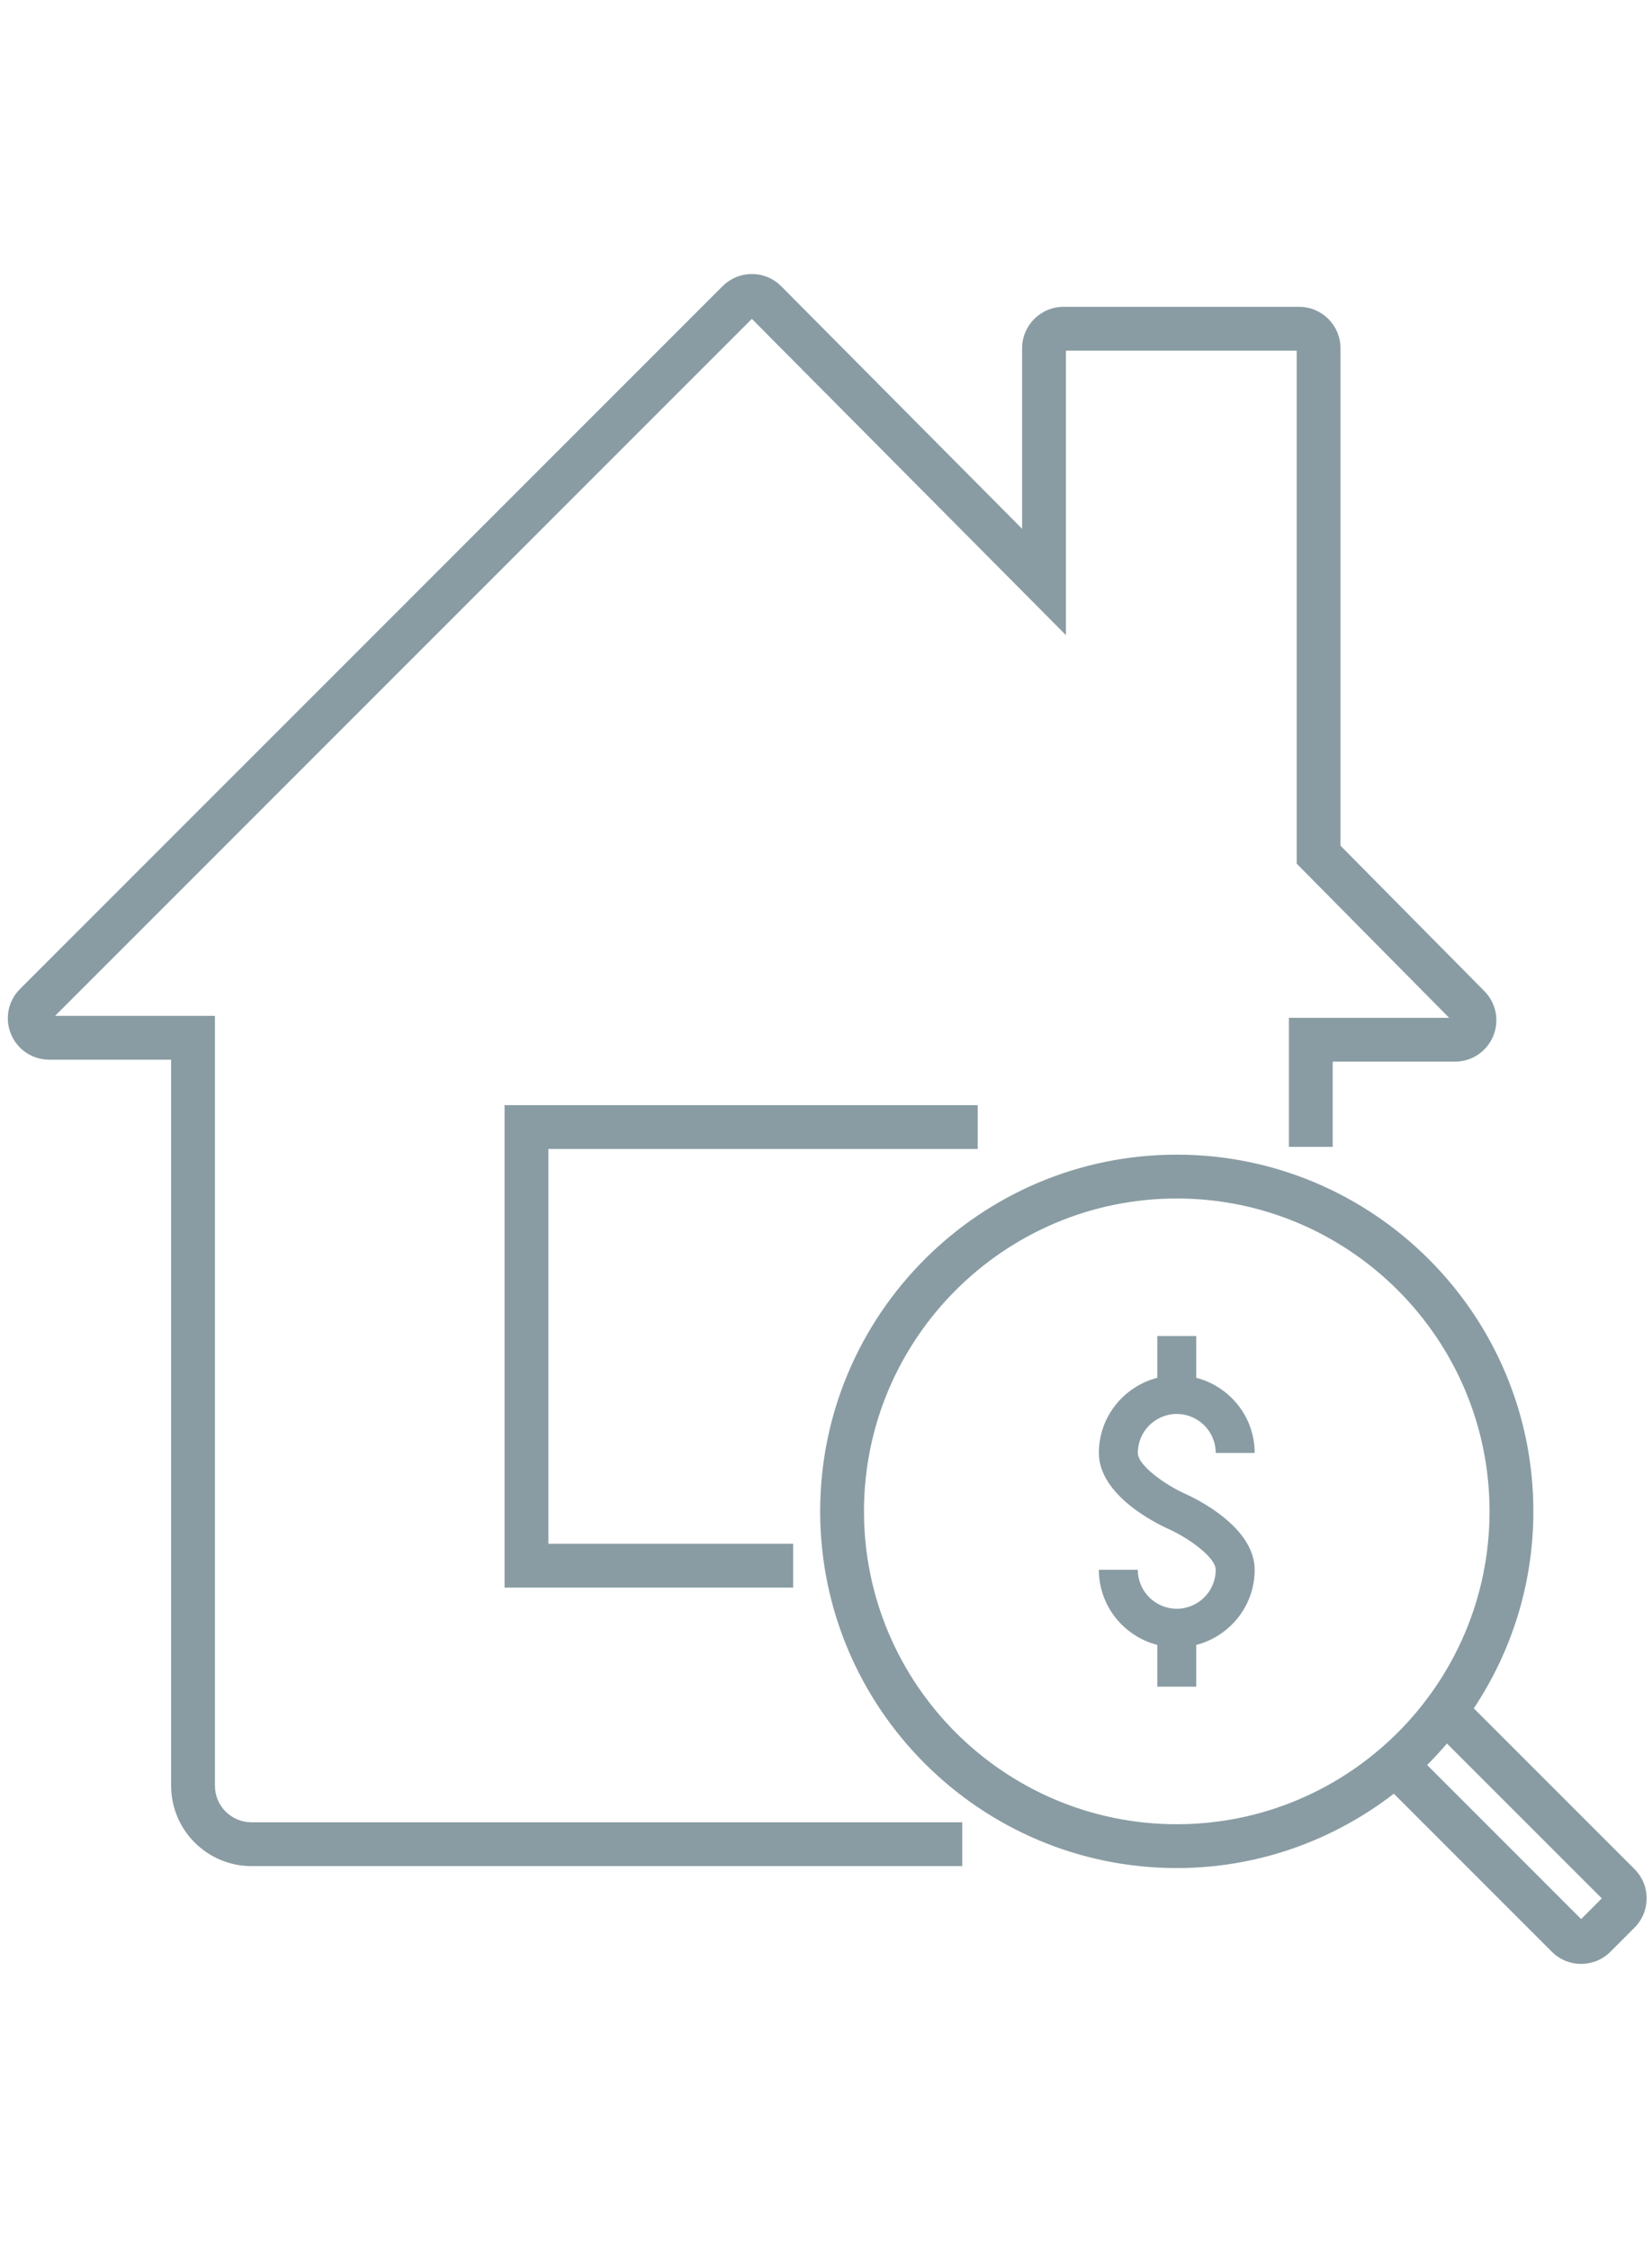
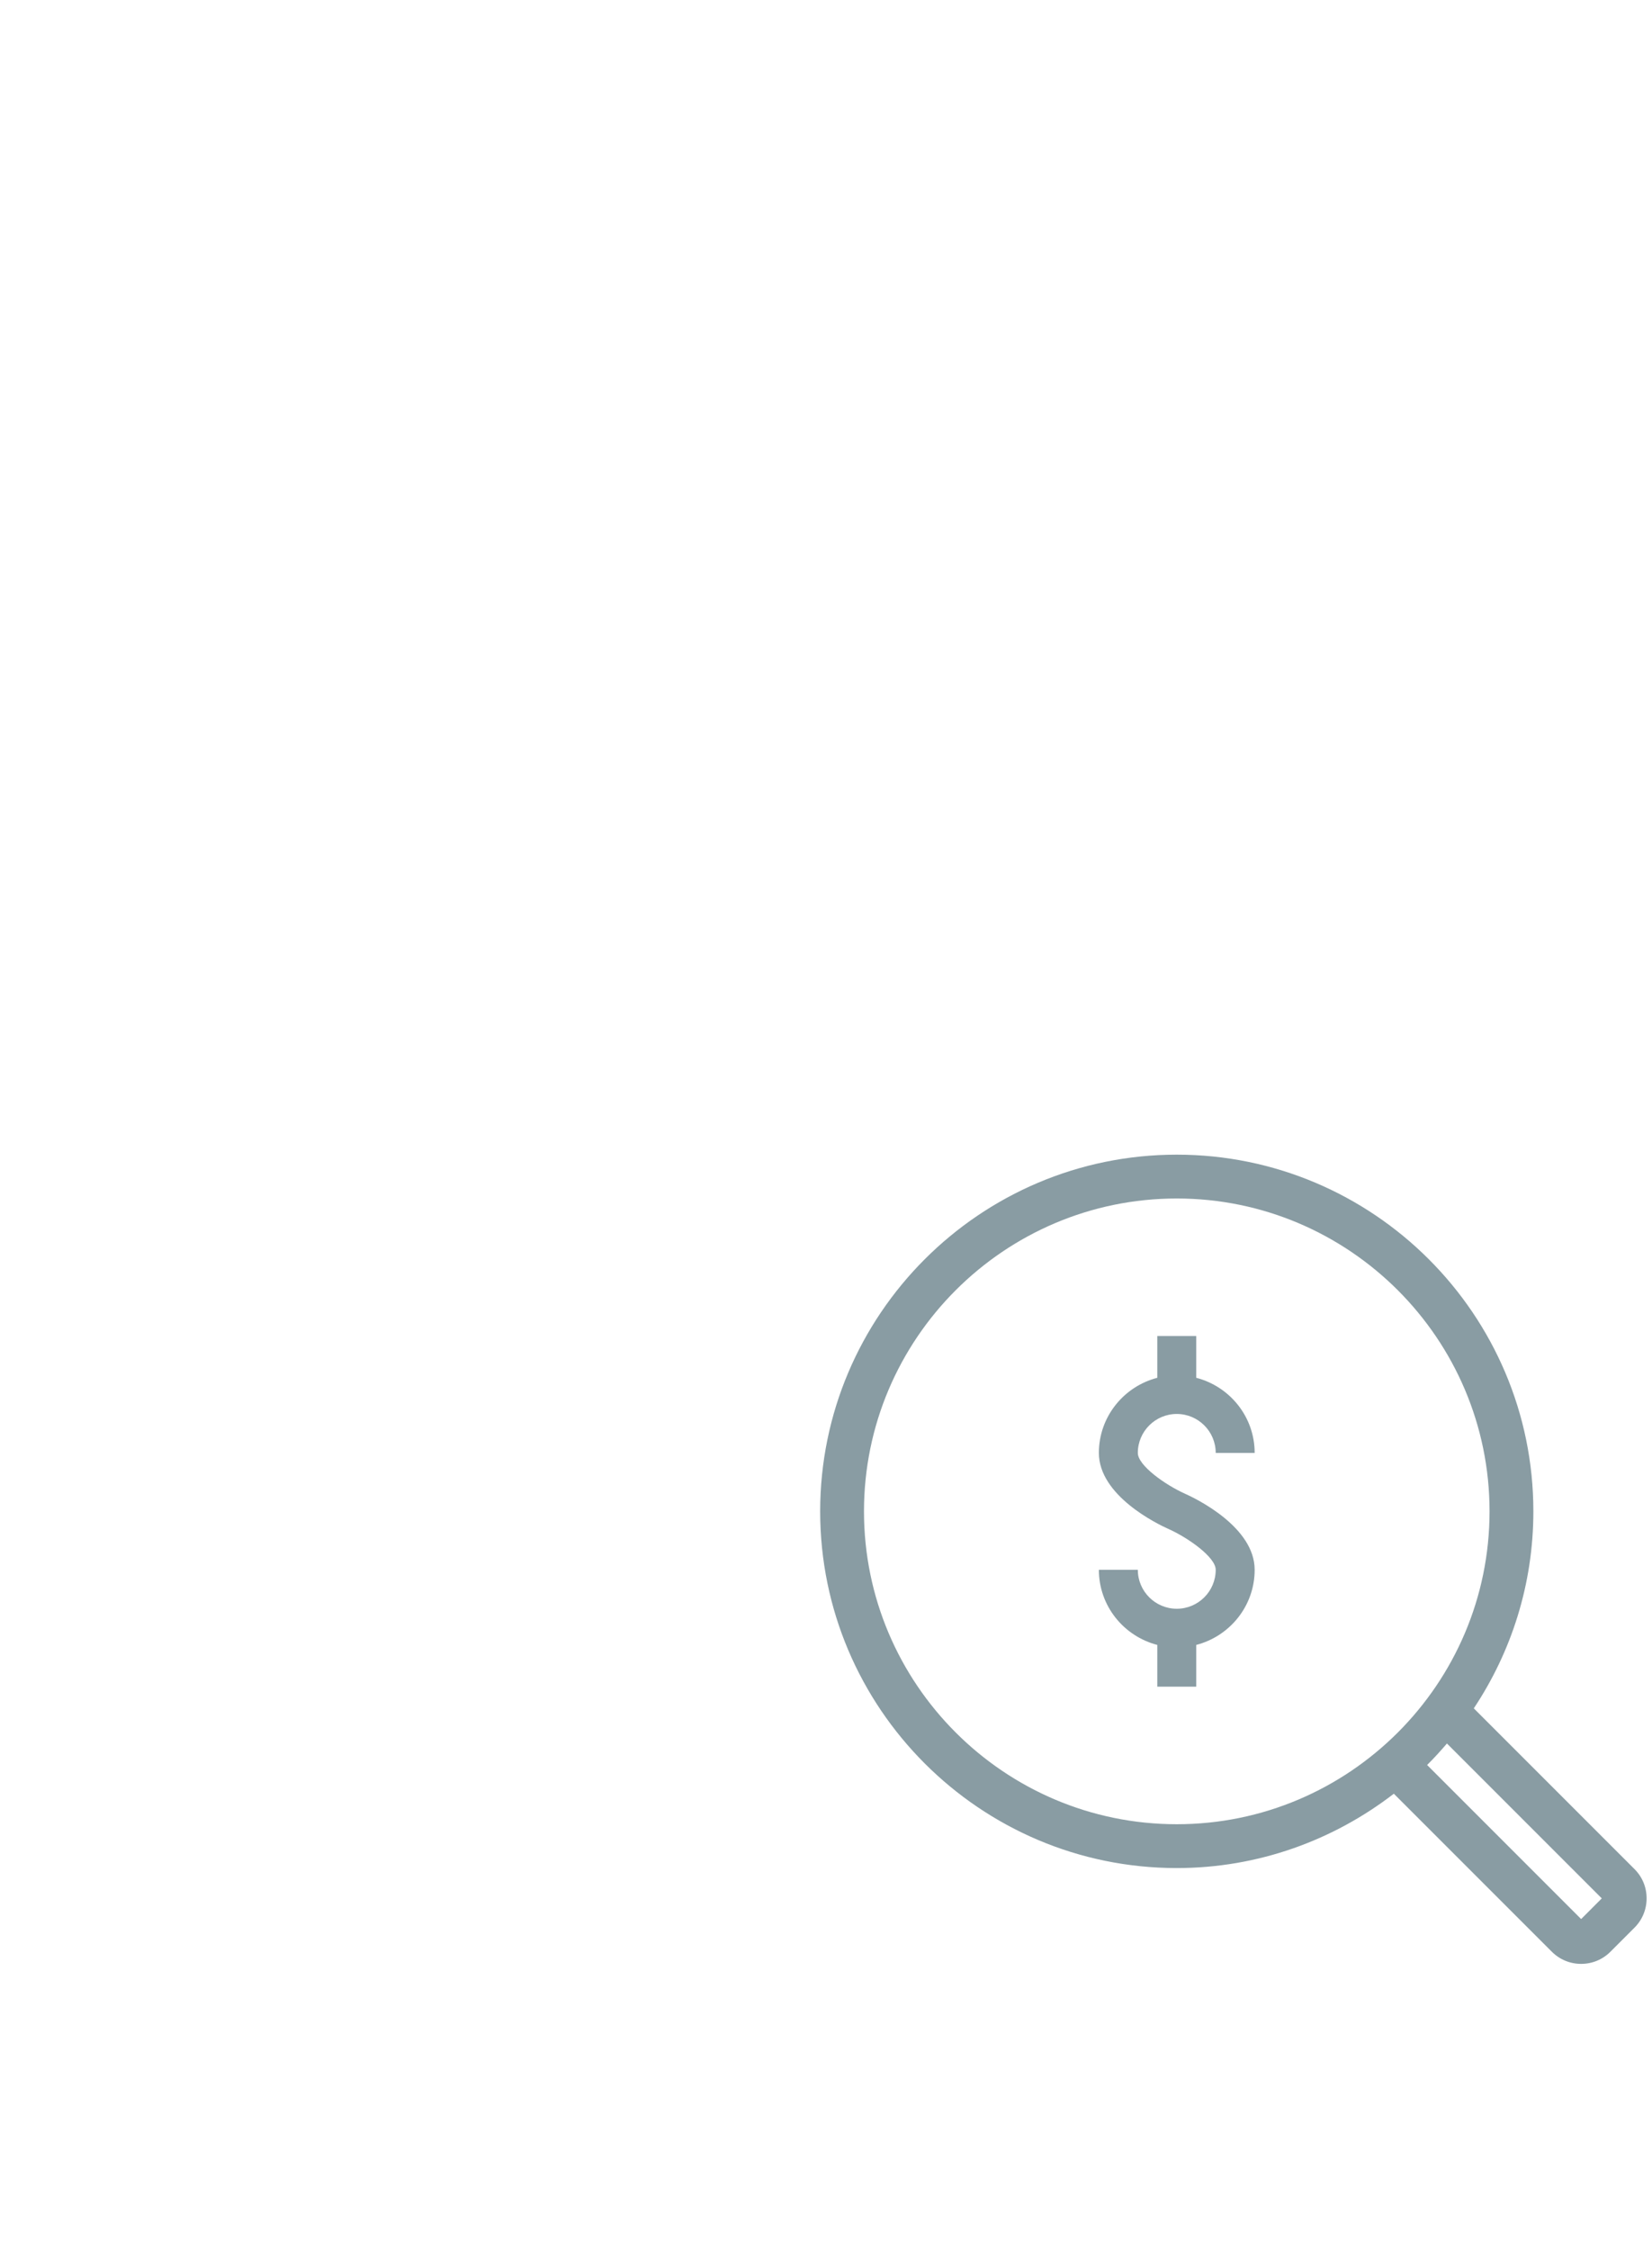
<svg xmlns="http://www.w3.org/2000/svg" version="1.1" id="Layer_1" x="0px" y="0px" viewBox="0 0 84.833 115.5" style="enable-background:new 0 0 84.833 115.5;" xml:space="preserve">
  <g style="fill:#899ca3">
-     <path d="M165.312,45.445c0,6.617,5.383,12,12,12v-2c-5.514,0-10-4.486-10-10s4.486-10,10-10v-2   C170.695,33.445,165.312,38.828,165.312,45.445z" />
    <path d="M221.312,45.445c0-11.028-8.973-20-20-20c-4.505,0-8.652,1.516-12,4.038c-3.347-2.522-7.495-4.038-12-4.038   c-11.028,0-20,8.972-20,20c0,7.229,3.906,14.063,10,17.588v8.412h-2v2h2v2h-2v2h2v2h-2v2h2v2h-2v2h8v4h8v-4h6v-1v-1V63.031   c0.696-0.404,1.359-0.856,1.996-1.342c0.639,0.486,1.305,0.939,2.004,1.344v20.412v1v1h6v4h8v-4h8v-2h-2v-2h2v-2h-2v-2h2v-2h-2v-2   h2v-2h-2v-8.414C217.406,59.492,221.312,52.657,221.312,45.445z M179.312,87.445h-4v-2h4V87.445z M185.312,83.445h-16v-2h16V83.445   z M185.312,79.445h-16v-2h16V79.445z M185.312,75.445h-16v-2h16V75.445z M185.838,61.564l-0.526,0.283v9.598h-4h-2h-4h-2h-4v-9.599   l-0.528-0.282c-5.754-3.084-9.472-9.412-9.472-16.119c0-9.926,8.075-18,18-18c3.887,0,7.48,1.251,10.426,3.354   c-3.941,3.656-6.426,8.86-6.426,14.646c0,5.693,2.43,11.135,6.436,14.914C187.139,60.799,186.504,61.206,185.838,61.564z    M189.307,59.08c-3.725-3.41-5.995-8.403-5.995-13.635c0-5.313,2.327-10.08,6-13.379c3.673,3.299,6,8.067,6,13.379   C195.312,50.669,193.039,55.663,189.307,59.08z M203.312,87.445h-4v-2h4V87.445z M209.312,83.445h-16v-2h16V83.445z    M209.312,79.445h-16v-2h16V79.445z M209.312,75.445h-16v-2h16V75.445z M209.837,61.564l-0.525,0.283v9.598h-4h-2h-4h-2h-4v-9.599   l-0.527-0.282c-0.669-0.358-1.307-0.765-1.918-1.206c4.011-3.787,6.445-9.229,6.445-14.913c0-5.786-2.484-10.99-6.426-14.646   c2.946-2.103,6.539-3.354,10.426-3.354c9.926,0,18,8.074,18,18C219.312,52.136,215.593,58.465,209.837,61.564z" />
    <path d="M201.312,33.445v2c5.514,0,10,4.486,10,10s-4.486,10-10,10v2c6.617,0,12-5.383,12-12S207.929,33.445,201.312,33.445z" />
  </g>
  <g style="fill:#899ca3">
    <path d="M177.312,60.945c0-3.026-0.682-6.5-6-6.5s-6,3.474-6,6.5c0,2.069,0.608,3.888,1.62,5.219l-5.62,3.746v2.535   c0,2.168,1.374,4,3,4h14c1.626,0,3-1.832,3-4V69.91l-5.62-3.746C176.704,64.833,177.312,63.014,177.312,60.945z M171.312,56.445   c3.028,0,4,1.094,4,4.5c0,2.666-1.402,5.5-4,5.5c-2.598,0-4-2.834-4-5.5C167.312,57.539,168.284,56.445,171.312,56.445z    M179.312,70.98v1.465c0,1.224-0.703,2-1,2h-14c-0.297,0-1-0.776-1-2V70.98l5.107-3.404c0.849,0.557,1.83,0.869,2.893,0.869   s2.044-0.313,2.893-0.869L179.312,70.98z" />
    <path d="M182.312,50.445h-22c-1.654,0-3,1.346-3,3v24c0,1.654,1.346,3,3,3h4.764l15.789,7.895c0.142,0.071,0.295,0.105,0.447,0.105   c0.26,0,0.516-0.101,0.708-0.293c0.304-0.305,0.38-0.77,0.188-1.154l-3.278-6.553h3.382c1.654,0,3-1.346,3-3v-24   C185.312,51.791,183.966,50.445,182.312,50.445z M183.312,77.445c0,0.552-0.449,1-1,1h-5c-0.347,0-0.668,0.18-0.851,0.475   c-0.183,0.295-0.199,0.662-0.044,0.973l2.659,5.316l-13.317-6.659c-0.138-0.069-0.292-0.105-0.447-0.105h-5c-0.551,0-1-0.448-1-1   v-24c0-0.552,0.449-1,1-1h22c0.551,0,1,0.448,1,1V77.445z" />
    <path d="M218.312,40.445h-17v2h17c0.551,0,1,0.448,1,1v24c0,0.552-0.449,1-1,1h-5c-0.155,0-0.309,0.036-0.447,0.105l-13.316,6.658   l2.658-5.316c0.154-0.311,0.139-0.678-0.044-0.973s-0.504-0.474-0.851-0.474h-5c-0.551,0-1-0.448-1-1v-9h-2v9c0,1.654,1.346,3,3,3   h3.382l-3.276,6.553c-0.192,0.385-0.117,0.85,0.188,1.154c0.19,0.192,0.446,0.293,0.706,0.293c0.152,0,0.305-0.034,0.447-0.105   l15.789-7.895h4.764c1.654,0,3-1.346,3-3v-24C221.312,41.791,219.966,40.445,218.312,40.445z" />
-     <path d="M193.312,46.98v1.465c0,1.224-0.703,2-1,2h-5v2h5c1.626,0,3-1.832,3-4V45.91l-5.62-3.746c1.012-1.331,1.62-3.15,1.62-5.219   c0-3.026-0.682-6.5-6-6.5s-6,3.474-6,6.5c0,2.069,0.608,3.888,1.62,5.219l-5.62,3.746v2.535h2V46.98l5.107-3.404   c0.849,0.557,1.83,0.869,2.893,0.869s2.044-0.313,2.893-0.869L193.312,46.98z M185.312,42.445c-2.598,0-4-2.834-4-5.5   c0-3.406,0.972-4.5,4-4.5c3.028,0,4,1.094,4,4.5C189.312,39.611,187.91,42.445,185.312,42.445z" />
    <path d="M199.312,53.445v-24c0-1.654-1.346-3-3-3h-22c-1.654,0-3,1.346-3,3v19h2v-19c0-0.552,0.449-1,1-1h22c0.551,0,1,0.448,1,1   v24c0,0.552-0.449,1-1,1h-5c-0.334,0-0.646,0.167-0.832,0.445l-3.999,6.001L188.145,62l3.702-5.555h4.465   C197.966,56.445,199.312,55.099,199.312,53.445z" />
    <path d="M207.788,60.453c-1.103,0-2-0.897-2-2h-2c0,1.858,1.279,3.411,3,3.857v2.143h2v-2.143c1.721-0.446,3-1.999,3-3.857   c0-2.193-2.991-3.645-3.591-3.912c-0.985-0.442-2.409-1.439-2.409-2.088c0-1.103,0.897-2,2-2c1.103,0,2,0.897,2,2h2   c0-1.858-1.279-3.411-3-3.857v-2.143h-2v2.143c-1.721,0.446-3,1.999-3,3.857c0,2.193,2.991,3.645,3.591,3.912   c0.985,0.442,2.409,1.439,2.409,2.088C209.788,59.555,208.891,60.453,207.788,60.453z" />
  </g>
  <g style="fill:#899ca3">
    <path d="M83.935,95.955l-8.253-8.253c1.929-2.9,3.059-6.376,3.059-10.113c0-10.098-8.215-18.312-18.312-18.312   c-10.098,0-18.312,8.215-18.312,18.312s8.215,18.312,18.312,18.312c4.196,0,8.055-1.434,11.147-3.817l8.115,8.114   c0.401,0.401,0.936,0.622,1.503,0.622s1.102-0.221,1.503-0.622l1.237-1.237c0.401-0.401,0.622-0.936,0.622-1.504   C84.557,96.89,84.336,96.356,83.935,95.955z M44.367,77.589c0-8.857,7.206-16.062,16.062-16.062s16.062,7.206,16.062,16.062   c0,8.856-7.205,16.062-16.062,16.062S44.367,86.446,44.367,77.589z M81.194,98.519l-7.909-7.909   c0.356-0.352,0.691-0.724,1.018-1.103l7.951,7.951L81.194,98.519z" />
-     <path d="M11.037,91.676V52.151H2.828L38.609,16.37l16.128,16.235V18.002h11.851v26.337l7.828,7.913h-8.229v6.625h2.25v-4.375h6.278   c0.86,0,1.63-0.513,1.962-1.307c0.331-0.794,0.153-1.702-0.451-2.312l-7.389-7.468V17.877c0-1.172-0.953-2.125-2.125-2.125H54.612   c-1.172,0-2.125,0.953-2.125,2.125v9.271L40.118,14.696c-0.4-0.403-0.935-0.626-1.503-0.627c-0.002,0-0.003,0-0.005,0   c-0.567,0-1.101,0.221-1.503,0.622L1.024,50.774c-0.609,0.61-0.79,1.519-0.46,2.315s1.101,1.312,1.963,1.312h6.261v37.275   c0,2.274,1.851,4.125,4.125,4.125h36.5v-2.25h-36.5C11.878,93.551,11.037,92.71,11.037,91.676z" />
-     <polygon points="50.208,58.985 50.208,56.735 25.91,56.735 25.91,81.502 40.731,81.502 40.731,79.252 28.16,79.252 28.16,58.985     " />
    <path d="M60.429,72.589c1.103,0,2,0.897,2,2h2c0-1.858-1.279-3.411-3-3.857v-2.143h-2v2.143c-1.721,0.446-3,1.999-3,3.857   c0,2.193,2.991,3.645,3.591,3.912c0.985,0.442,2.409,1.439,2.409,2.088c0,1.103-0.897,2-2,2c-1.103,0-2-0.897-2-2h-2   c0,1.858,1.279,3.411,3,3.857v2.143h2v-2.143c1.721-0.446,3-1.999,3-3.857c0-2.193-2.991-3.645-3.591-3.912   c-0.985-0.442-2.409-1.439-2.409-2.088C58.429,73.486,59.326,72.589,60.429,72.589z" />
  </g>
  <g style="fill:#899ca3">
-     <path d="M220.562,70.495v-5.1c0-12-6.9-22.9-17.7-28.2v-1.3c0-2.3-1.9-4.2-4.2-4.2h-8.1v-1.4h-2.4v1.4h-8.1c-2.3,0-4.2,1.9-4.2,4.2   v1.3c-10.8,5.2-17.7,16.2-17.7,28.2v5.1l-4.3,1.2v6.7l0.8,0.3c11.2,4,23,5.9,34.7,5.9c11.7,0,23.5-2,34.6-5.9l0.8-0.3v-6.7   L220.562,70.495z M222.362,76.695c-21.3,7.3-44.7,7.3-66,0v-3.2h-0.1l4.2-1.2v-7c0-10.7,5.9-20.5,15.3-25.5v9h2.4v-13   c0-1,0.8-1.8,1.8-1.8h8.1v23.2h2.4v-23h8.2c1,0,1.8,0.8,1.8,1.8v13h2.4v-9c9.4,5,15.3,14.8,15.3,25.5v6.9l4.2,1.2V76.695z" />
    <rect x="168.362" y="70.195" width="42" height="2.4" />
  </g>
</svg>